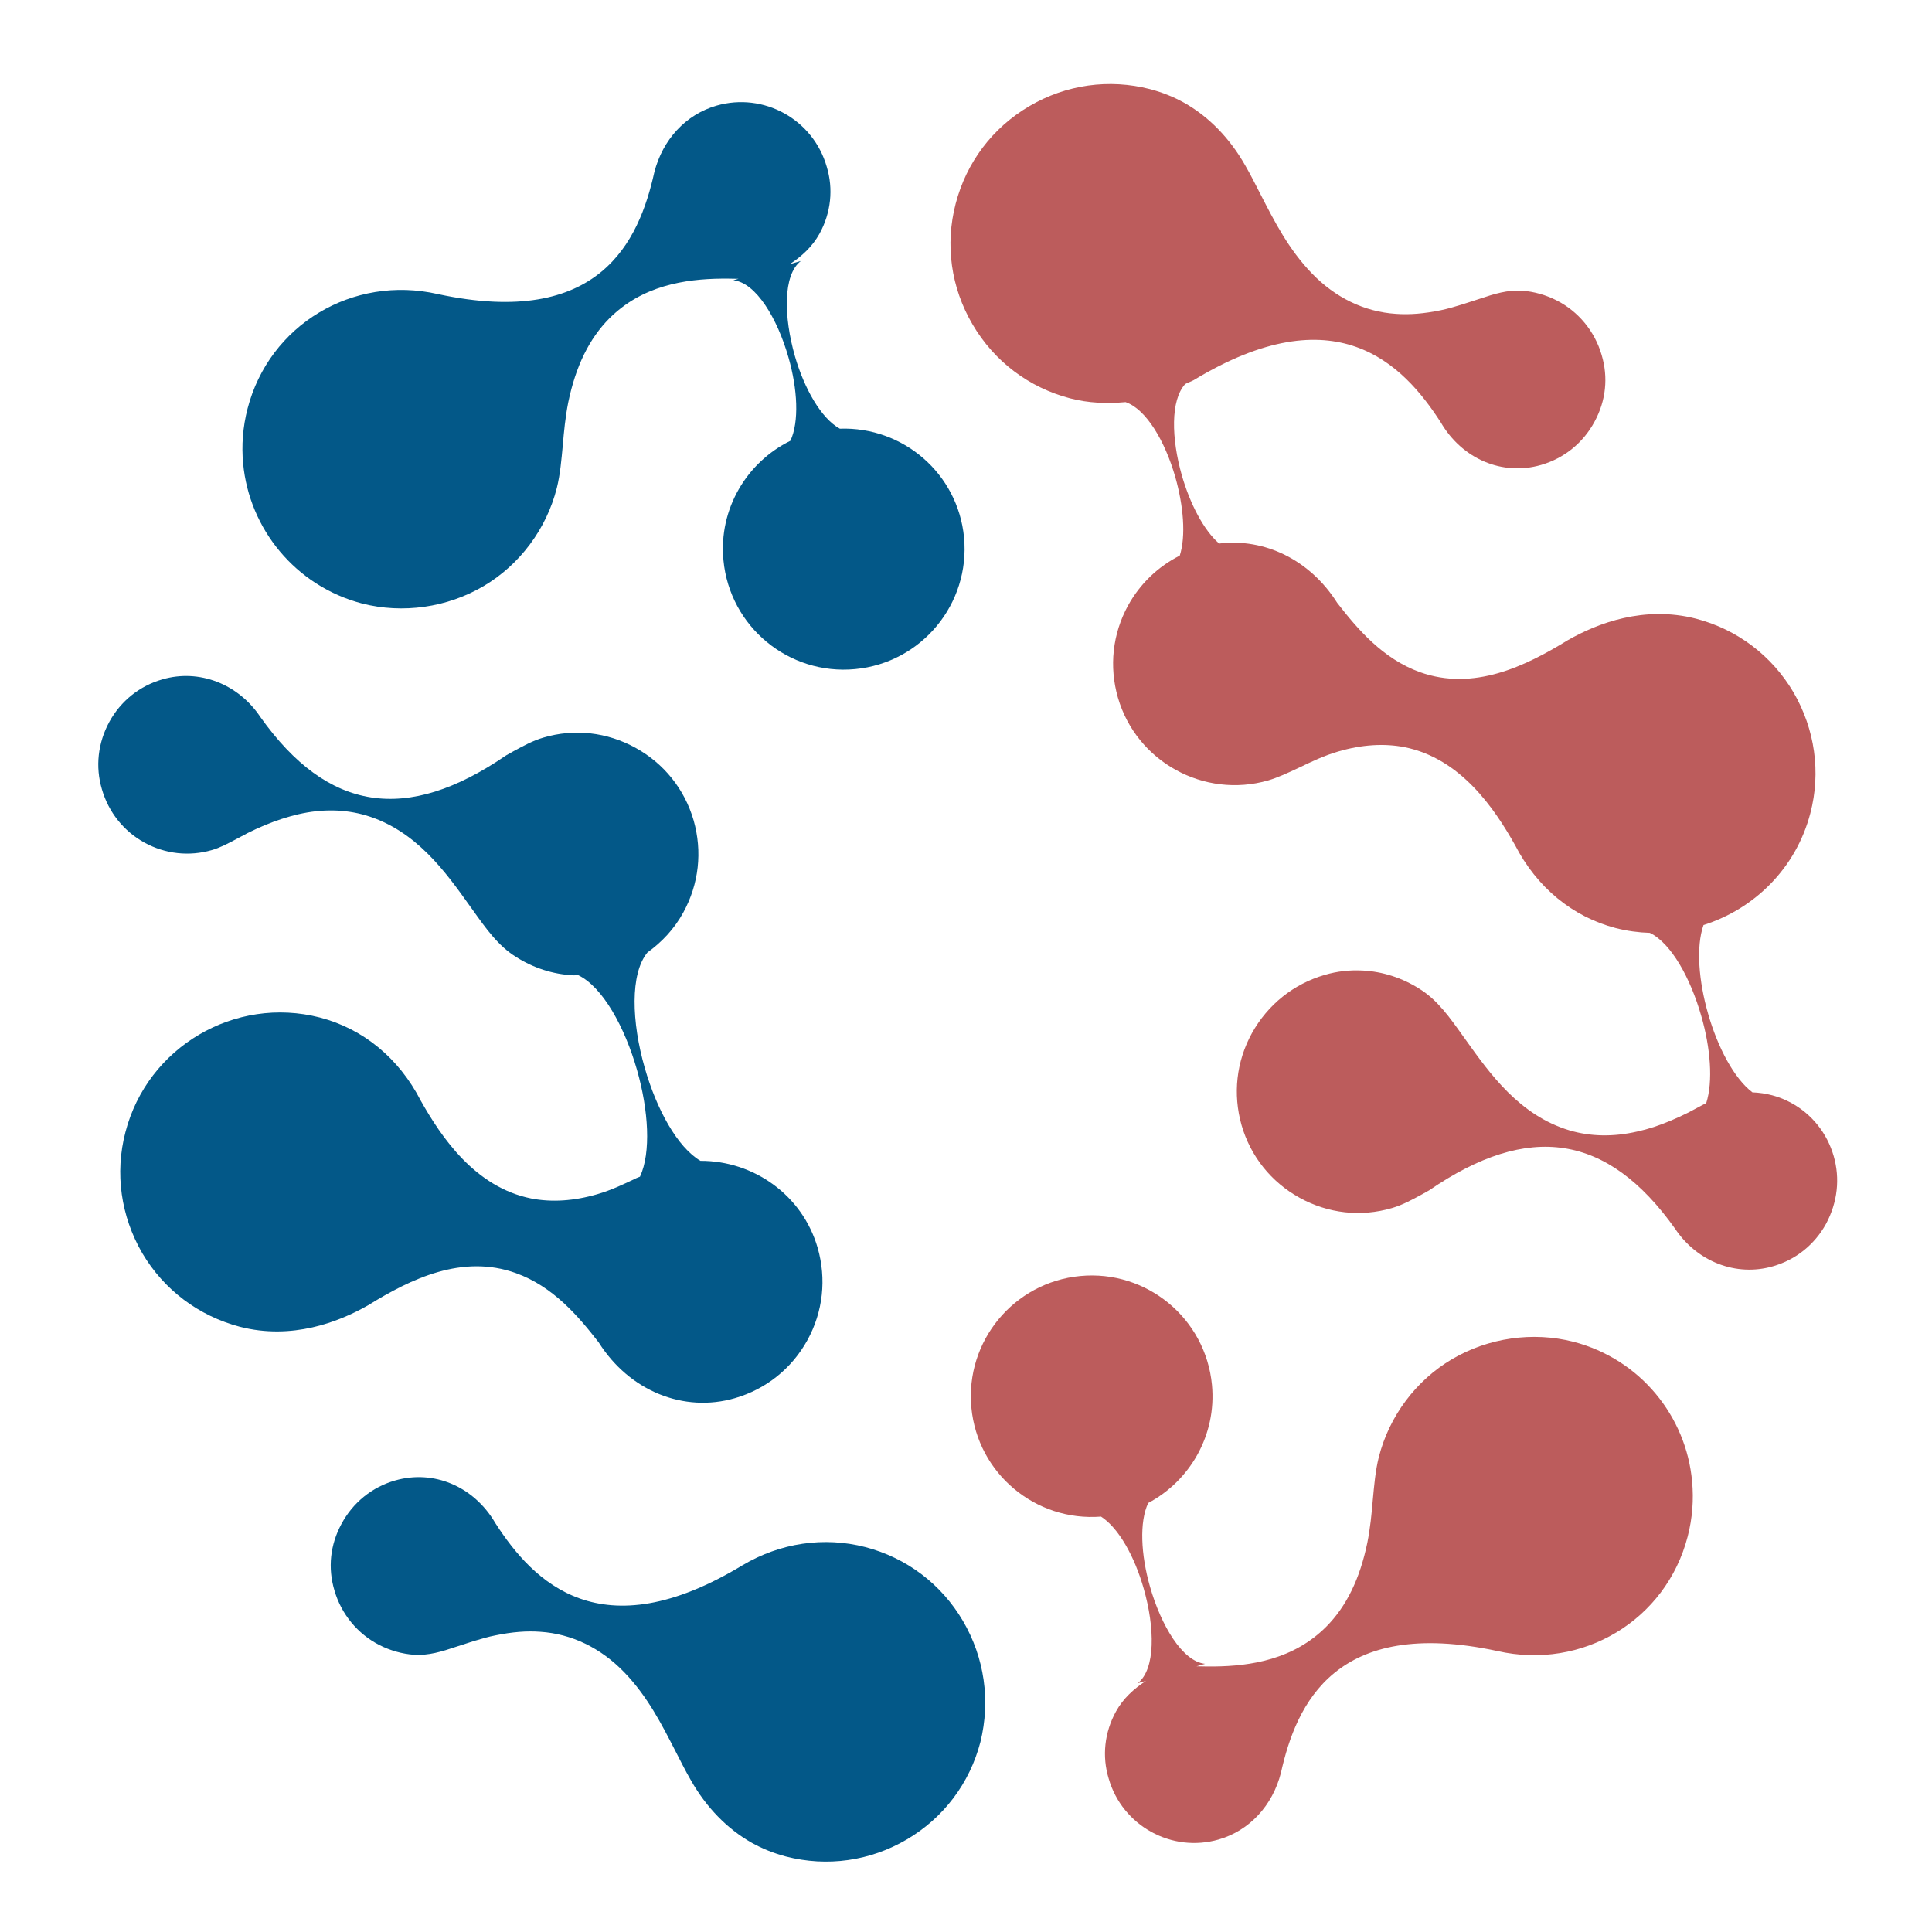
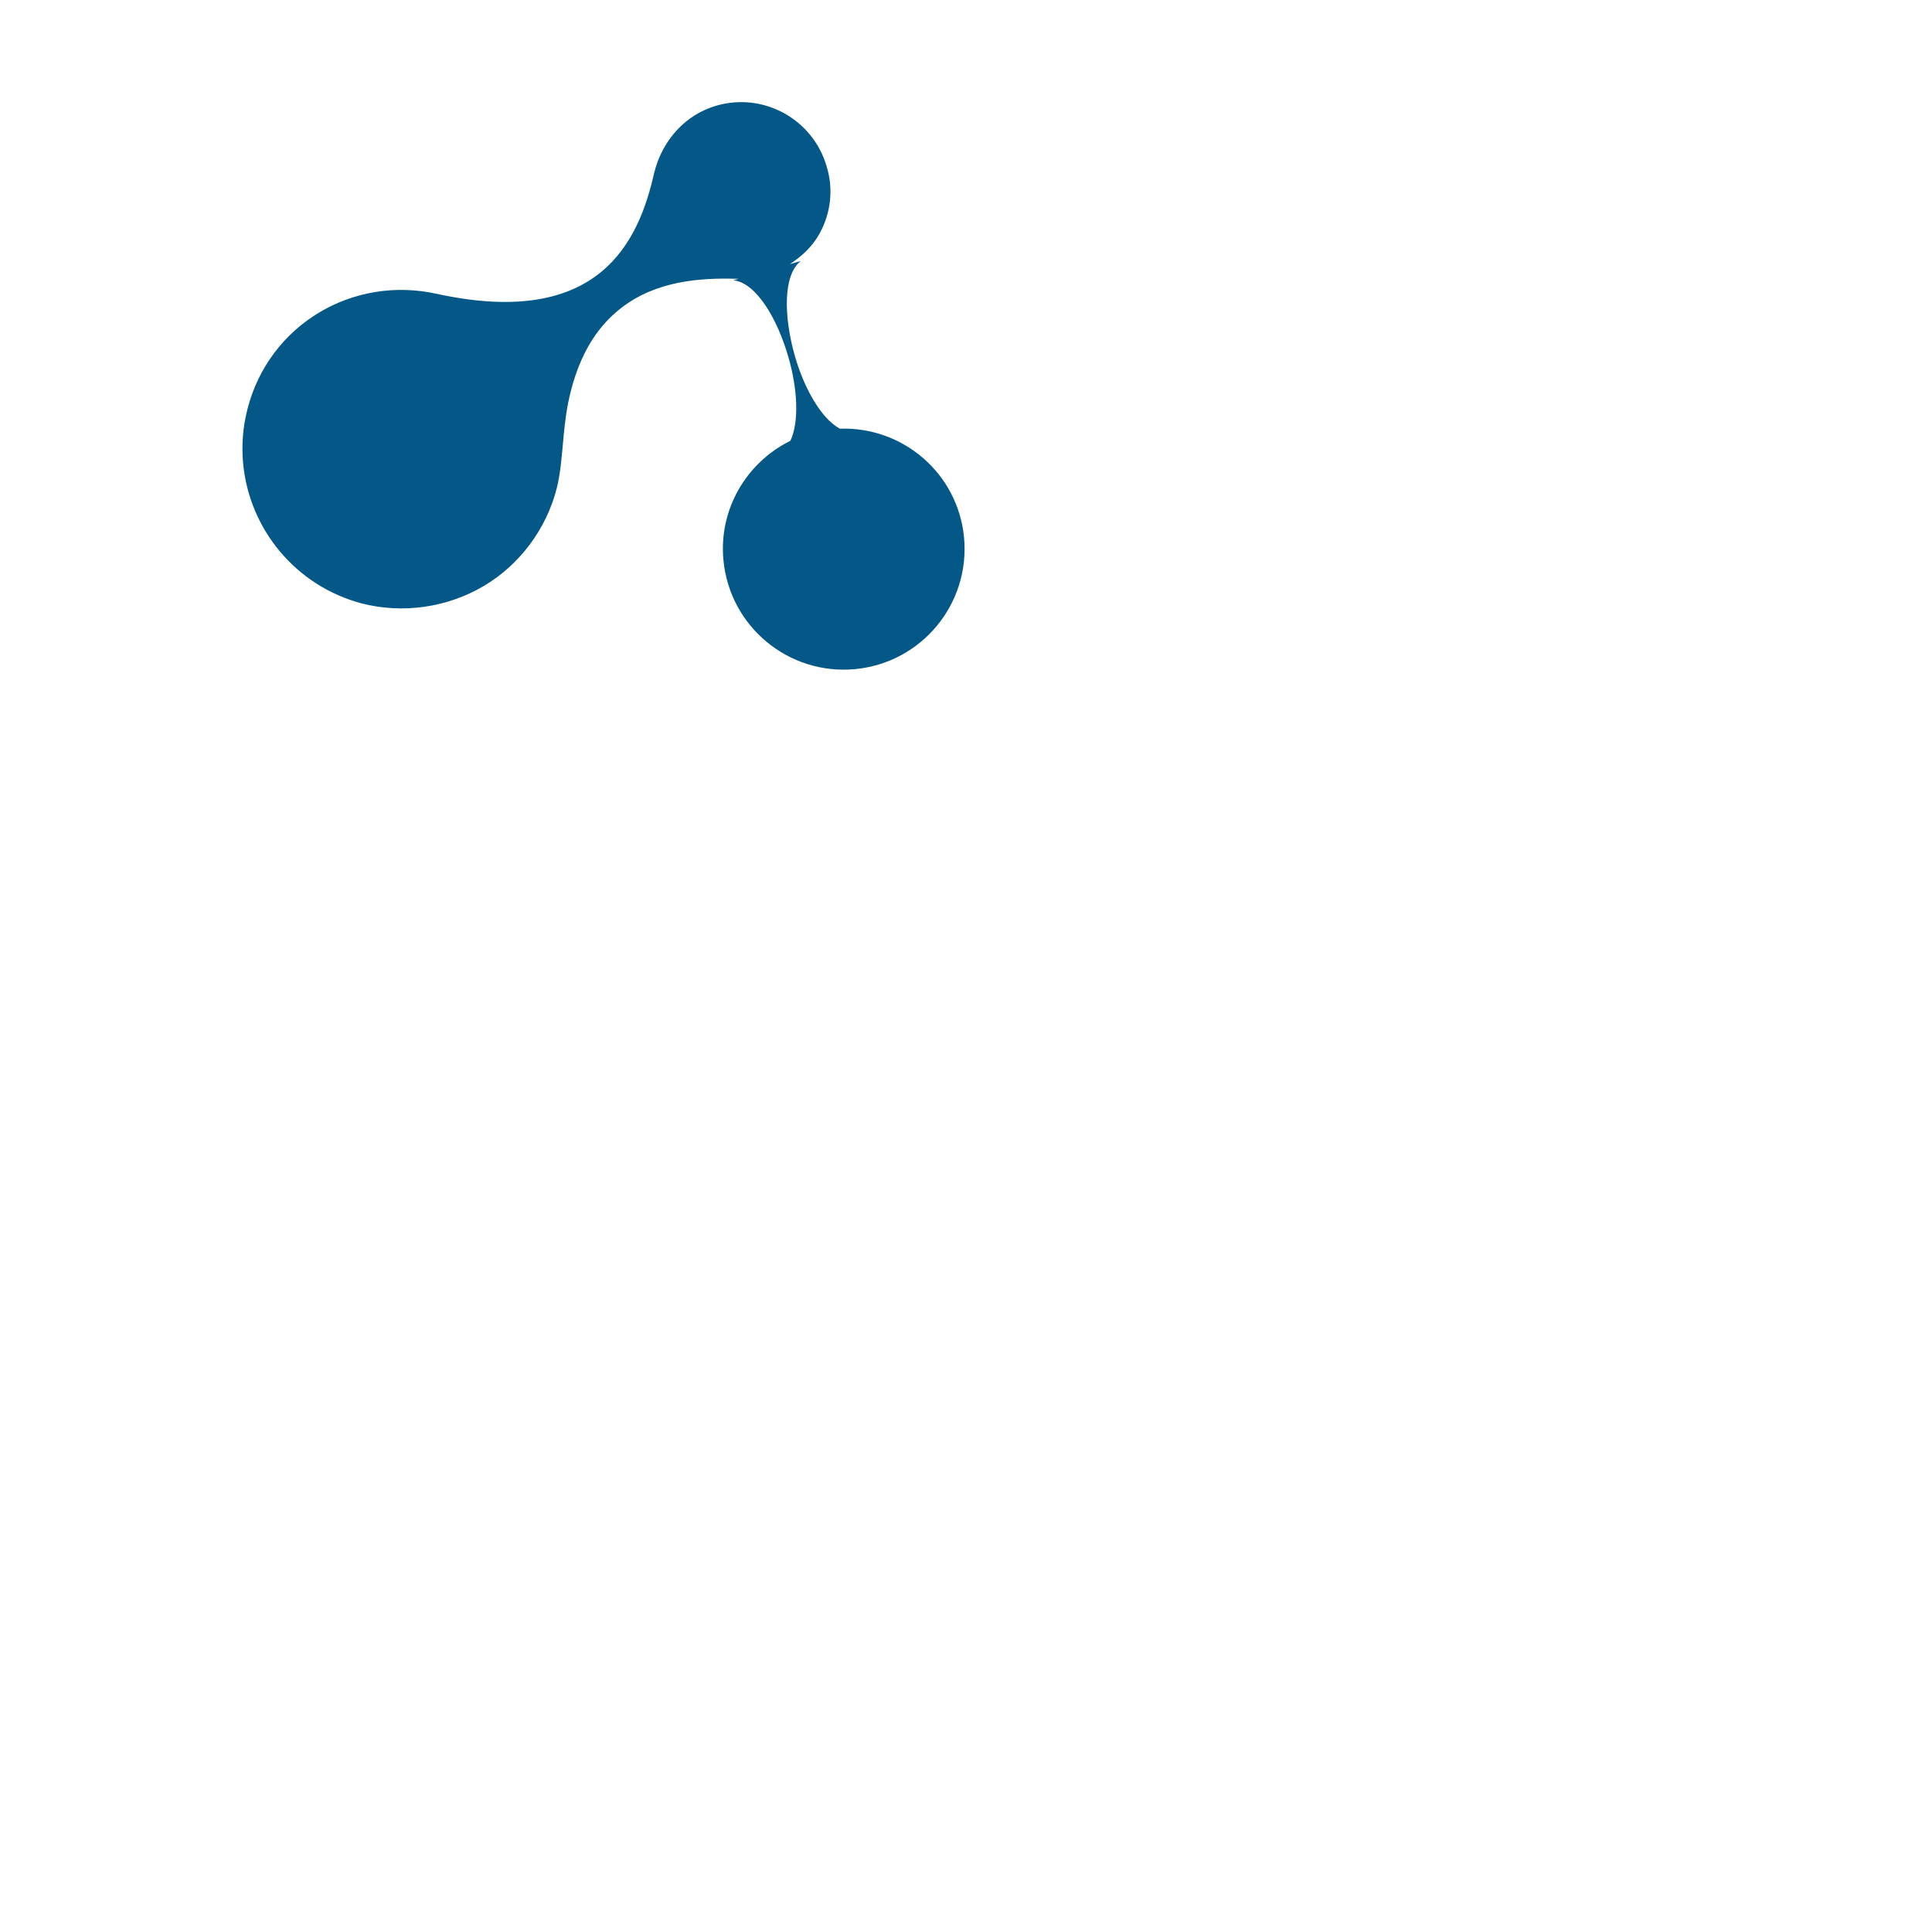
<svg xmlns="http://www.w3.org/2000/svg" id="Capa_1" x="0px" y="0px" viewBox="0 0 113.39 113.39" style="enable-background:new 0 0 113.39 113.39;" xml:space="preserve">
  <style type="text/css">	.st0{fill:#035888;}	.st1{fill:#BC5C5C;}</style>
  <g>
    <path class="st0" d="M21.25,35.42c2.39,0.61,4.99,0.24,7.13-1.02c2.12-1.25,3.69-3.35,4.3-5.76c0.2-0.8,0.27-1.66,0.35-2.5  c0.07-0.82,0.15-1.66,0.32-2.52c0.44-2.13,1.23-3.74,2.41-4.93c0.23-0.23,0.47-0.44,0.73-0.64c2.06-1.58,4.63-1.74,6.64-1.69  c0.09,0,0.14,0,0.22,0l-0.31,0.09c1.33,0.13,2.59,2.25,3.24,4.54c0.53,1.85,0.63,3.76,0.11,4.88c-2.56,1.26-4.22,4-3.93,7.01  c0.37,3.9,3.83,6.76,7.73,6.39c3.9-0.37,6.76-3.83,6.39-7.73c-0.36-3.75-3.58-6.51-7.29-6.38c-1.09-0.6-2.08-2.33-2.64-4.27  c-0.65-2.29-0.71-4.75,0.35-5.57l-0.64,0.18c0.7-0.46,1.32-1.03,1.74-1.79c0.67-1.22,0.82-2.62,0.42-3.93  C47.72,7,44.82,5.4,42.05,6.2c-1.8,0.52-3.16,1.99-3.65,3.92c-0.9,4.03-3.2,9.18-12.7,7.14c-5-1.14-9.9,1.81-11.17,6.72  c-0.28,1.08-0.36,2.17-0.26,3.23C14.63,31.03,17.33,34.39,21.25,35.42z" />
-     <path class="st0" d="M30.28,74.72c2.17,0.78,3.65,2.51,4.86,4.07c1.8,2.85,4.99,4.14,7.99,3.27c1.83-0.53,3.34-1.74,4.26-3.41  c0.92-1.68,1.12-3.59,0.6-5.41c-0.9-3.12-3.78-5.12-6.88-5.11c-1.36-0.8-2.58-3.04-3.27-5.46c-0.77-2.68-0.87-5.52,0.16-6.77  c0.85-0.61,1.58-1.39,2.1-2.34c0.92-1.67,1.13-3.58,0.61-5.41c-0.53-1.83-1.74-3.34-3.41-4.26c-1.67-0.92-3.59-1.14-5.41-0.6  c-0.62,0.18-1.2,0.5-1.77,0.81l-0.41,0.23c-5.86,4.02-10.47,3.32-14.43-2.25c-1.3-1.95-3.6-2.83-5.74-2.21  c-1.34,0.38-2.45,1.27-3.12,2.49c-0.68,1.25-0.83,2.64-0.44,3.96c0.39,1.35,1.28,2.46,2.49,3.13c1.22,0.67,2.63,0.83,3.97,0.44  c0.46-0.13,0.96-0.39,1.48-0.67l0.6-0.32c0.34-0.17,0.67-0.32,1-0.46c0.7-0.29,1.35-0.5,1.99-0.65c1.39-0.32,2.73-0.3,3.98,0.07  c2.93,0.88,4.67,3.33,6.07,5.29l0.07,0.1l0.06,0.08c0.86,1.21,1.54,2.17,2.59,2.83c1.02,0.65,2.17,1.02,3.34,1.08  c0.1,0.01,0.21-0.01,0.31-0.01c1.44,0.69,2.74,3.05,3.46,5.58c0.67,2.35,0.83,4.83,0.17,6.25c-0.07,0.03-0.13,0.05-0.2,0.08  c-0.75,0.36-1.48,0.71-2.31,0.95c-1.37,0.4-2.68,0.48-3.87,0.25c-3.3-0.66-5.28-3.6-6.49-5.75c-1.28-2.49-3.38-4.21-5.91-4.87  c-5-1.29-10.13,1.73-11.42,6.73c-0.63,2.4-0.27,4.93,0.99,7.1c1.27,2.15,3.3,3.68,5.73,4.32c3.04,0.78,5.77-0.26,7.52-1.26  C24.12,75.05,27.14,73.59,30.28,74.72z" />
-     <path class="st0" d="M56.52,95.14c-1.27-2.17-3.31-3.71-5.73-4.34c-2.43-0.63-5-0.25-7.22,1.07c-8.31,5.03-12.26,1-14.5-2.48  c-1.26-2.16-3.62-3.15-5.88-2.5c-1.36,0.39-2.48,1.3-3.15,2.55c-0.66,1.22-0.81,2.58-0.41,3.91c0.4,1.38,1.36,2.55,2.64,3.2  c0.63,0.32,1.33,0.52,2.03,0.57c0.86,0.05,1.61-0.18,2.5-0.48c0.37-0.12,0.68-0.22,0.99-0.32c0.45-0.13,0.86-0.26,1.29-0.34  c0.97-0.2,1.83-0.27,2.63-0.21c1.83,0.12,3.54,0.94,4.93,2.38c1.36,1.41,2.19,3.04,3,4.62c0.3,0.58,0.58,1.15,0.9,1.7  c0.91,1.61,2.15,2.88,3.59,3.69c0.61,0.34,1.28,0.61,2,0.8c2.41,0.62,4.93,0.27,7.09-1c2.16-1.27,3.69-3.3,4.32-5.72  C58.14,99.81,57.78,97.3,56.52,95.14z" />
  </g>
  <g>
-     <path class="st1" d="M92.35,78.75c-2.39-0.61-4.99-0.24-7.13,1.02c-2.12,1.25-3.69,3.35-4.3,5.76c-0.2,0.8-0.27,1.66-0.35,2.5  c-0.07,0.82-0.15,1.66-0.32,2.51c-0.44,2.13-1.23,3.74-2.41,4.93c-0.23,0.23-0.47,0.44-0.73,0.64c-2.06,1.58-4.63,1.74-6.64,1.69  c-0.1-0.01-0.16,0-0.25,0l0.51-0.15c-1.33-0.13-2.59-2.25-3.24-4.54c-0.53-1.86-0.63-3.79-0.1-4.9c2.45-1.3,4.02-3.99,3.74-6.93  c-0.37-3.9-3.83-6.76-7.73-6.39c-3.9,0.37-6.76,3.83-6.39,7.73c0.37,3.86,3.76,6.69,7.61,6.39c1.04,0.67,1.97,2.35,2.5,4.21  c0.66,2.29,0.71,4.75-0.35,5.57l0.49-0.14c-0.72,0.47-1.35,1.04-1.77,1.81c-0.67,1.22-0.82,2.62-0.42,3.93  c0.8,2.77,3.7,4.37,6.46,3.57c1.8-0.52,3.16-1.99,3.65-3.92c0.9-4.03,3.2-9.18,12.7-7.14c5,1.14,9.9-1.81,11.17-6.72  c0.28-1.08,0.36-2.17,0.26-3.23C98.97,83.13,96.27,79.77,92.35,78.75z" />
-     <path class="st1" d="M107.62,67.85c-0.39-1.35-1.28-2.46-2.49-3.12c-0.71-0.39-1.49-0.59-2.28-0.62c-1.08-0.82-2.04-2.65-2.6-4.61  c-0.55-1.91-0.72-3.93-0.27-5.21c2.98-0.94,5.43-3.33,6.27-6.56c0.63-2.4,0.27-4.93-0.99-7.1c-1.27-2.15-3.3-3.69-5.72-4.32  c-3.04-0.78-5.77,0.26-7.52,1.26c-2.52,1.55-5.54,3-8.68,1.88c-2.17-0.78-3.65-2.51-4.86-4.07c-1.59-2.52-4.26-3.81-6.93-3.48  c-0.91-0.79-1.71-2.34-2.19-4.01c-0.61-2.15-0.67-4.4,0.2-5.35c0.16-0.09,0.34-0.14,0.5-0.23c8.31-5.03,12.26-1,14.5,2.48  c1.26,2.16,3.62,3.15,5.88,2.5c1.36-0.39,2.48-1.3,3.15-2.55c0.66-1.22,0.81-2.58,0.41-3.91c-0.4-1.38-1.36-2.55-2.64-3.2  c-0.63-0.32-1.33-0.52-2.03-0.57c-0.86-0.05-1.61,0.18-2.5,0.48c-0.37,0.12-0.68,0.22-0.99,0.32c-0.45,0.14-0.86,0.26-1.29,0.35  c-0.97,0.2-1.83,0.27-2.63,0.21c-1.83-0.12-3.54-0.94-4.93-2.38c-1.36-1.41-2.19-3.04-3-4.62c-0.3-0.58-0.58-1.15-0.9-1.7  c-0.91-1.61-2.15-2.88-3.59-3.69c-0.61-0.34-1.28-0.61-2-0.8c-2.41-0.62-4.93-0.27-7.09,1c-2.16,1.27-3.69,3.3-4.32,5.72  c-0.63,2.41-0.28,4.93,0.99,7.09c1.27,2.17,3.31,3.71,5.73,4.34c1.07,0.28,2.17,0.32,3.25,0.22c1.21,0.41,2.32,2.3,2.92,4.4  c0.48,1.69,0.63,3.46,0.26,4.61c-1.27,0.64-2.32,1.64-3.03,2.92c-0.92,1.68-1.12,3.59-0.6,5.41c1.09,3.77,5.06,5.95,8.83,4.86  c0.57-0.17,1.13-0.43,1.81-0.75c0.75-0.36,1.48-0.71,2.31-0.95c1.37-0.4,2.68-0.48,3.87-0.25c3.3,0.66,5.28,3.6,6.49,5.75  c1.28,2.49,3.38,4.21,5.91,4.87c0.67,0.17,1.34,0.26,2,0.28c1.26,0.61,2.39,2.67,3.02,4.88c0.54,1.87,0.7,3.84,0.29,5.11  c-0.15,0.08-0.3,0.15-0.46,0.24l-0.6,0.32c-0.34,0.17-0.67,0.32-1,0.46c-0.7,0.3-1.35,0.51-1.99,0.65  c-1.39,0.32-2.73,0.3-3.98-0.07c-2.93-0.88-4.67-3.33-6.07-5.29l-0.07-0.1l-0.06-0.08c-0.86-1.21-1.54-2.17-2.59-2.83  c-1.02-0.65-2.17-1.02-3.34-1.08c-0.75-0.04-1.5,0.04-2.24,0.26c-1.82,0.53-3.33,1.74-4.26,3.41c-0.92,1.67-1.13,3.58-0.61,5.41  c0.53,1.83,1.74,3.34,3.41,4.26c1.67,0.92,3.59,1.14,5.42,0.6c0.62-0.18,1.2-0.5,1.77-0.81l0.41-0.23  c5.86-4.02,10.47-3.32,14.43,2.25c1.3,1.95,3.6,2.83,5.74,2.21c1.34-0.38,2.45-1.27,3.12-2.49C107.85,70.56,108,69.17,107.62,67.85  z" />
-   </g>
+     </g>
</svg>